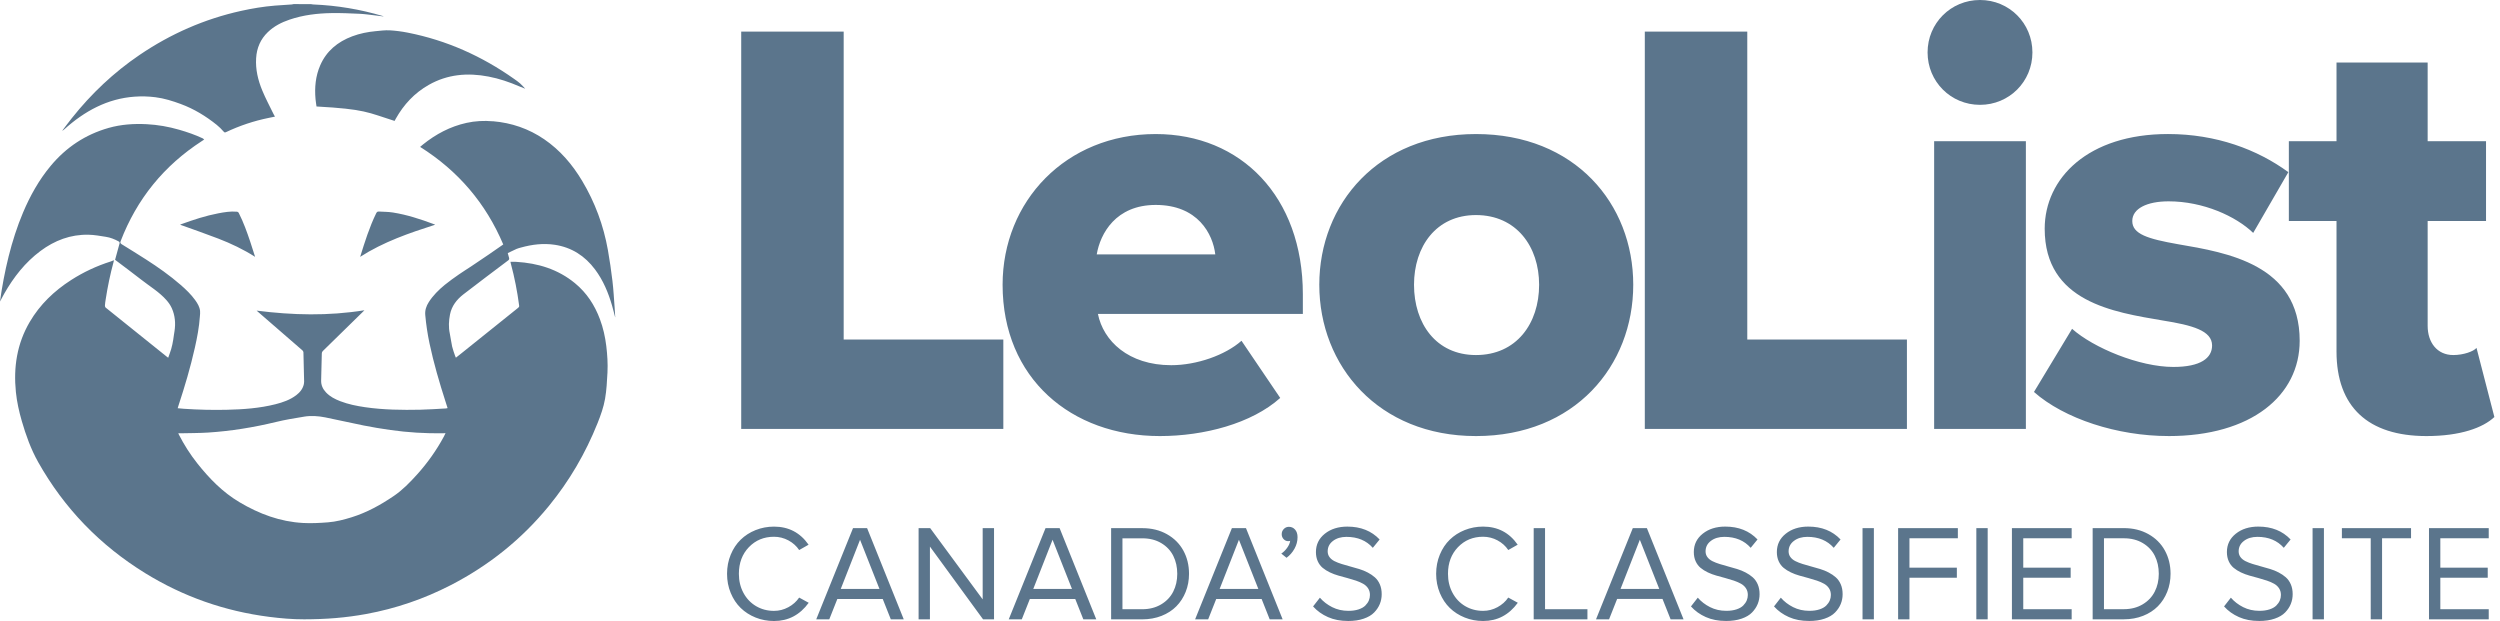
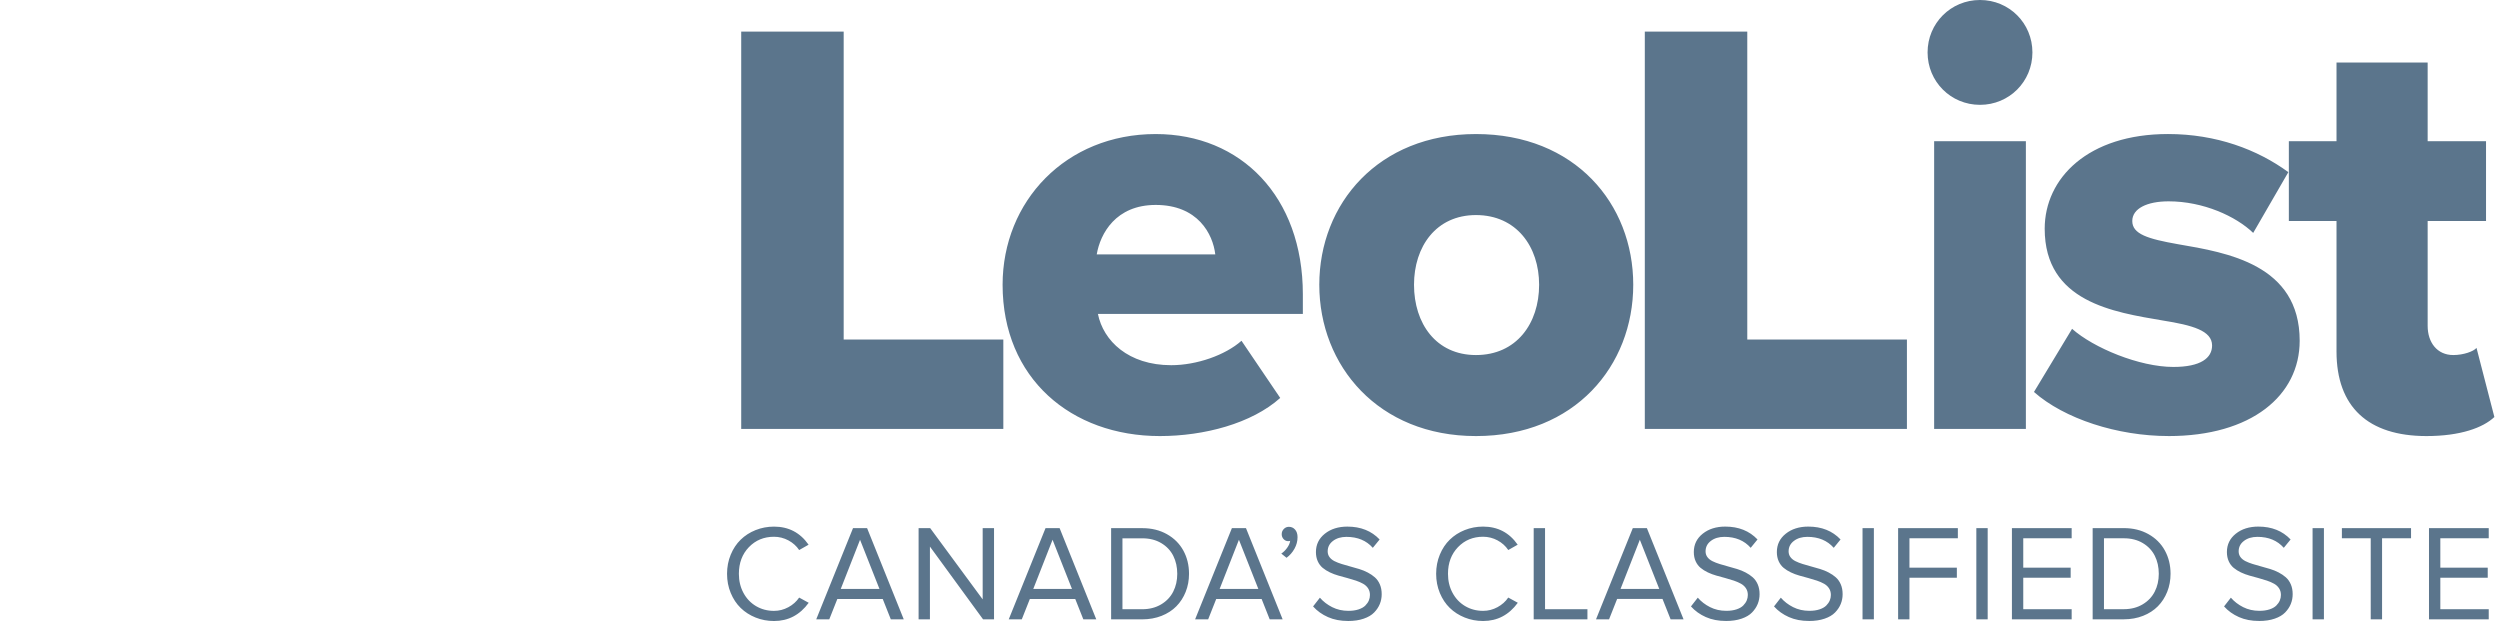
<svg xmlns="http://www.w3.org/2000/svg" height="39" viewBox="0 0 157 39" width="157">
  <g fill="#31526f" opacity=".796">
-     <path d="m30.958 7.614c1.167.099 2.243.466 3.217 1.131.999.683 1.769 1.583 2.389 2.622.8 1.341 1.337 2.787 1.611 4.33.115.647.209 1.298.287 1.95.065.54.092 1.085.134 1.628.016.215.028.431.041.647l-.007.001c-.064-.244-.122-.489-.192-.731-.236-.814-.558-1.586-1.067-2.267-.64-.856-1.473-1.39-2.525-1.551-.721-.11-1.429-.023-2.126.171-.097.027-.197.051-.289.091-.181.08-.358.168-.544.258.027.101.055.201.083.301.02.07.004.113-.055.158-.94.709-1.885 1.413-2.816 2.135-.415.322-.734.73-.838 1.259-.077.397-.1.797-.013 1.199.058.269.084.544.145.812.046.201.123.395.188.591.011.035.029.068.049.115.157-.125.303-.24.448-.356 1.154-.926 2.307-1.852 3.461-2.777.046-.036.073-.067.064-.137-.117-.891-.288-1.77-.522-2.638-.009-.032-.015-.066-.024-.113.125 0 .243-.006.359.001 1.368.081 2.626.463 3.696 1.344.734.604 1.234 1.372 1.563 2.255.205.548.331 1.112.401 1.692.065.548.102 1.098.074 1.649-.029.556-.057 1.116-.152 1.663-.091.524-.272 1.031-.471 1.528-.755 1.888-1.768 3.626-3.059 5.204-1.704 2.084-3.764 3.734-6.162 4.969-1.679.864-3.45 1.471-5.309 1.812-.627.115-1.261.199-1.896.253-.664.057-1.332.079-1.998.081-.732.002-1.463-.061-2.191-.154-2.796-.357-5.395-1.268-7.788-2.742-2.843-1.751-5.092-4.075-6.724-6.973-.457-.812-.773-1.691-1.032-2.587-.172-.596-.307-1.201-.37-1.818-.157-1.553.067-3.035.87-4.402.643-1.096 1.537-1.95 2.603-2.634.776-.498 1.606-.885 2.487-1.164.061-.019.12-.047.196-.078-.007.035-.009.063-.016.09-.215.784-.378 1.578-.502 2.38-.02.126-.039.252-.046.379-.003.043.017.103.048.128 1.271 1.024 2.544 2.044 3.816 3.065.029.024.059.046.109.084.035-.099.062-.18.093-.26.146-.379.215-.774.267-1.175.01-.078.025-.156.037-.234.076-.497.036-.985-.171-1.445-.082-.182-.202-.354-.335-.505-.455-.516-1.05-.866-1.586-1.287-.54-.423-1.092-.83-1.64-1.245.092-.339.18-.678.277-1.014.022-.077.001-.112-.064-.147-.248-.135-.51-.239-.789-.282-.362-.057-.727-.125-1.092-.132-1.126-.024-2.124.355-3.017 1.02-.964.719-1.685 1.644-2.275 2.678-.094.165-.18.333-.269.498.257-1.85.709-3.84 1.449-5.59.446-1.054.999-2.046 1.735-2.93.968-1.163 2.175-1.968 3.638-2.384.782-.222 1.585-.275 2.393-.234.691.036 1.37.155 2.035.347.507.147 1.005.318 1.482.542.031.015.054.044.091.076-.058.038-.101.067-.144.095-2.385 1.545-4.083 3.638-5.098 6.278-.036.095-.026.146.063.201.513.317 1.026.634 1.534.96.756.486 1.49 1.003 2.169 1.593.332.289.65.594.909.952.149.206.281.422.31.68.013.118-.004.24-.013.359-.045.664-.17 1.316-.316 1.964-.276 1.229-.635 2.436-1.029 3.632-.015.046-.027.092-.047.158.137.012.266.026.395.036.895.06 1.791.083 2.688.062 1.031-.024 2.059-.095 3.064-.35.459-.117.904-.271 1.289-.56.242-.182.424-.406.489-.709.01-.046.016-.096.015-.143-.013-.617-.026-1.234-.044-1.851-.002-.04-.031-.091-.064-.119-.927-.807-1.857-1.612-2.787-2.417-.023-.02-.045-.04-.088-.078 2.264.288 4.503.343 6.769-.023-.042.043-.066.069-.091.093-.834.817-1.667 1.634-2.502 2.449-.056.054-.082.108-.083.188-.01.555-.021 1.11-.041 1.664-.011.303.103.551.305.765.248.263.563.424.895.552.501.193 1.023.298 1.553.376 1.155.169 2.319.183 3.483.159.534-.011 1.068-.052 1.602-.08.03-.002.06-.011.103-.02-.046-.145-.09-.281-.133-.417-.385-1.199-.74-2.407-1.001-3.64-.125-.589-.214-1.183-.268-1.784-.028-.311.063-.569.221-.817.268-.418.618-.765.998-1.078.287-.236.594-.45.9-.664.249-.174.509-.332.762-.501.366-.244.731-.491 1.094-.738.309-.211.615-.426.922-.639-1.089-2.577-2.826-4.62-5.221-6.127.065-.055.122-.105.181-.152.814-.654 1.712-1.13 2.732-1.356.548-.122 1.1-.148 1.658-.1zm-11.847 18.55c-.598.097-1.198.195-1.785.338-1.398.339-2.812.569-4.247.662-.568.037-1.139.032-1.708.046-.054.001-.109 0-.174 0 .012.027.023.056.036.083.329.64.713 1.246 1.161 1.81.755.95 1.588 1.808 2.652 2.439 1.236.733 2.545 1.222 3.988 1.301.518.028 1.042.001 1.56-.04.507-.039 1.001-.167 1.487-.318.958-.298 1.822-.778 2.646-1.336.552-.374 1.012-.849 1.456-1.341.662-.732 1.228-1.53 1.695-2.397.036-.067.066-.137.102-.212-.06.005-.101.01-.142.01-1.113.017-2.221-.049-3.323-.206-.562-.08-1.123-.172-1.68-.283-.805-.159-1.603-.349-2.408-.508-.434-.086-.878-.119-1.316-.049zm-4.24-12.87c.073.007.104.041.134.1.291.575.507 1.182.713 1.793.105.312.202.628.303.943-.736-.47-1.512-.837-2.312-1.146-.797-.308-1.606-.585-2.4-.872.012-.005.045-.022.08-.035.76-.276 1.527-.529 2.321-.68.383-.072.767-.138 1.16-.102zm8.913-.01c.292.019.588.014.877.059.891.139 1.747.421 2.593.736.021.008.041.018.076.033-1.632.524-3.239 1.073-4.712 2.018.293-.941.58-1.862 1.003-2.728.036-.075.077-.122.163-.117zm-4.267-13.026.12.019c.02.003.04.005.06.005 1.469.061 2.912.302 4.329.721.026.007.051.017.075.032-.183-.023-.367-.048-.551-.068-.32-.036-.64-.085-.961-.1-.583-.027-1.167-.054-1.751-.045-.9.014-1.792.118-2.656.412-.499.17-.967.405-1.361.784-.456.439-.699.987-.737 1.644-.042.71.121 1.379.385 2.017.208.504.466.984.703 1.473.026.054.058.105.095.172-.139.028-.267.055-.394.081-.927.188-1.821.487-2.683.895-.065.031-.096.022-.149-.039-.132-.15-.273-.292-.426-.415-.693-.558-1.442-1.011-2.263-1.314-.518-.191-1.043-.356-1.589-.425-.436-.055-.872-.068-1.311-.036-1.706.122-3.142.904-4.426 2.061-.035.031-.072.062-.121.08.201-.264.398-.53.604-.789 1.23-1.548 2.641-2.875 4.244-3.965 1.969-1.338 4.094-2.265 6.378-2.772.707-.157 1.42-.275 2.141-.334.352-.029.704-.047 1.056-.072.037-.003.073-.014.109-.022zm4.95 1.646c.381.022.764.072 1.139.146 2.446.482 4.657 1.478 6.67 2.898.133.094.269.187.39.294.116.102.215.222.319.331-.114-.045-.24-.092-.363-.145-.625-.27-1.267-.49-1.94-.619-1.314-.253-2.577-.146-3.752.52-.905.512-1.578 1.242-2.076 2.129-.024.043-.048.087-.074.136-1.713-.541-1.832-.737-4.903-.907-.02-.152-.047-.305-.061-.459-.065-.728-.002-1.441.293-2.122.39-.899 1.092-1.48 2.017-1.827.476-.178.972-.277 1.479-.323.287-.026.577-.067.863-.051z" />
    <path d="m63.009 26.936v-5.612h-10.026v-19.341h-6.435v24.953zm9.832.449c2.768 0 5.761-.786 7.557-2.394l-2.432-3.591c-1.01.898-2.806 1.534-4.414 1.534-2.694 0-4.265-1.534-4.602-3.217h12.869v-1.235c0-6.135-3.891-10.064-9.241-10.064-5.649 0-9.615 4.227-9.615 9.465 0 5.874 4.302 9.502 9.877 9.502zm3.479-11.41h-7.445c.224-1.309 1.197-3.105 3.704-3.105 2.656 0 3.591 1.833 3.741 3.105zm16.371 11.41c6.21 0 9.877-4.414 9.877-9.502 0-5.088-3.666-9.465-9.877-9.465-6.135 0-9.839 4.377-9.839 9.465 0 5.088 3.704 9.502 9.839 9.502zm0-5.088c-2.507 0-3.891-1.983-3.891-4.414 0-2.394 1.384-4.377 3.891-4.377 2.544 0 3.966 1.983 3.966 4.377 0 2.432-1.422 4.414-3.966 4.414zm27.064 4.639v-5.612h-10.026v-19.341h-6.435v24.953zm4.589-20.352c1.833 0 3.292-1.459 3.292-3.292s-1.459-3.292-3.292-3.292c-1.833 0-3.292 1.459-3.292 3.292s1.459 3.292 3.292 3.292zm2.881 20.352v-18.07h-5.761v18.07zm8.965.449c5.2 0 8.23-2.544 8.23-5.986 0-4.789-4.564-5.537-7.632-6.061-1.908-.337-2.881-.636-2.881-1.459 0-.786.935-1.235 2.282-1.235 2.17 0 4.227.935 5.312 1.983l2.207-3.816c-1.945-1.422-4.527-2.394-7.557-2.394-5.013 0-7.744 2.768-7.744 5.948 0 4.602 4.34 5.238 7.407 5.761 1.871.299 3.105.636 3.105 1.571 0 .786-.711 1.347-2.432 1.347-2.132 0-5.013-1.197-6.36-2.394l-2.394 3.966c1.908 1.683 5.238 2.768 8.455 2.768zm16.192 0c2.132 0 3.554-.524 4.265-1.197l-1.122-4.34c-.187.224-.823.449-1.459.449-1.01 0-1.609-.786-1.609-1.833v-6.584h3.666v-5.013h-3.666v-4.938h-5.724v4.938h-2.993v5.013h2.993v8.193c0 3.479 1.983 5.312 5.649 5.312z" />
    <path d="m48.607 39c.897 0 1.624-.382 2.18-1.145l-.6-.327c-.168.249-.393.45-.677.604-.284.154-.585.231-.903.231-.414 0-.788-.099-1.124-.296-.335-.197-.6-.474-.792-.83-.193-.356-.289-.757-.289-1.201 0-.682.21-1.24.629-1.675.419-.435.945-.652 1.576-.652.321 0 .623.076.906.228.282.152.507.354.675.606l.591-.335c-.528-.757-1.252-1.136-2.172-1.136-.408 0-.793.073-1.155.218-.362.145-.674.346-.937.602-.263.256-.471.569-.625.941-.154.372-.231.773-.231 1.203 0 .43.077.832.231 1.203.154.372.362.685.625.941.263.256.575.456.937.602.362.145.747.218 1.155.218zm3.471-.105.507-1.279h2.851l.507 1.279h.813l-2.302-5.727h-.885l-2.31 5.727zm3.153-1.908h-2.432l1.212-3.09zm3.169 1.908v-4.57l3.337 4.57h.688v-5.727h-.713v4.473l-3.295-4.473h-.729v5.727zm5.768 0 .507-1.279h2.851l.507 1.279h.813l-2.302-5.727h-.885l-2.31 5.727zm3.153-1.908h-2.432l1.212-3.09zm4.414 1.908c.439 0 .842-.073 1.21-.218.368-.145.677-.345.929-.6.252-.254.447-.557.587-.908.14-.351.21-.729.21-1.134 0-.539-.119-1.026-.356-1.459-.238-.433-.581-.776-1.031-1.029-.45-.253-.966-.379-1.547-.379h-1.958v5.727zm0-.637h-1.245v-4.452h1.245c.458 0 .856.101 1.193.302s.588.468.755.801c.166.333.249.709.249 1.128 0 .414-.085.787-.254 1.119-.169.333-.423.6-.761.801-.338.201-.732.302-1.182.302zm4.137.637.507-1.279h2.851l.507 1.279h.813l-2.302-5.727h-.885l-2.31 5.727zm3.153-1.908h-2.432l1.212-3.09zm1.769-1.958c.204-.148.37-.337.499-.568.129-.231.193-.473.193-.727 0-.201-.052-.36-.155-.476-.103-.116-.232-.174-.386-.174-.126 0-.233.045-.321.136-.088.091-.132.199-.132.325 0 .123.04.227.119.312.08.085.177.128.291.128.053 0 .094-.007.122-.021-.017.137-.079.282-.187.434-.108.152-.231.275-.371.367zm3.865 3.97c.372 0 .698-.048.979-.145.281-.096.501-.226.66-.39.159-.164.278-.342.356-.535.078-.193.117-.398.117-.616 0-.229-.038-.433-.115-.612-.077-.179-.181-.326-.312-.442-.131-.116-.282-.218-.451-.306-.169-.088-.347-.161-.535-.218-.187-.057-.375-.111-.564-.161-.189-.05-.368-.102-.537-.155-.169-.053-.319-.112-.451-.178-.131-.066-.235-.15-.312-.254-.077-.103-.115-.224-.115-.361 0-.268.111-.487.333-.656.222-.169.504-.254.845-.254.699 0 1.251.229 1.656.688l.428-.524c-.511-.539-1.186-.809-2.025-.809-.57 0-1.042.149-1.415.446-.373.298-.56.681-.56 1.151 0 .218.038.412.115.581.077.169.181.307.312.415.131.108.282.202.451.283.169.081.348.148.537.201.189.053.377.105.564.155.187.05.365.104.535.161.169.057.319.123.451.197.131.074.235.17.312.289.077.119.115.256.115.413 0 .12-.023.235-.069.346-.046.11-.119.216-.218.317-.099.101-.24.182-.423.243-.183.061-.396.092-.639.092-.377 0-.719-.078-1.025-.233-.306-.155-.562-.353-.769-.593l-.428.549c.252.282.562.505.933.669.37.164.792.245 1.264.245zm8.48 0c.897 0 1.624-.382 2.18-1.145l-.6-.327c-.168.249-.393.45-.677.604-.284.154-.585.231-.903.231-.414 0-.788-.099-1.124-.296-.335-.197-.6-.474-.792-.83-.193-.356-.289-.757-.289-1.201 0-.682.21-1.24.629-1.675.419-.435.945-.652 1.576-.652.321 0 .623.076.906.228.282.152.507.354.675.606l.591-.335c-.528-.757-1.252-1.136-2.172-1.136-.408 0-.793.073-1.155.218-.362.145-.674.346-.937.602-.263.256-.471.569-.625.941-.154.372-.231.773-.231 1.203 0 .43.077.832.231 1.203.154.372.362.685.625.941.263.256.575.456.937.602.362.145.747.218 1.155.218zm6.552-.105v-.637h-2.662v-5.09h-.713v5.727zm1.358 0 .507-1.279h2.851l.507 1.279h.813l-2.302-5.727h-.885l-2.31 5.727zm3.153-1.908h-2.432l1.212-3.09zm4.188 2.012c.372 0 .698-.048.979-.145.281-.096.501-.226.66-.39.159-.164.278-.342.356-.535.078-.193.117-.398.117-.616 0-.229-.038-.433-.115-.612-.077-.179-.181-.326-.312-.442-.131-.116-.282-.218-.451-.306-.169-.088-.347-.161-.535-.218-.187-.057-.375-.111-.564-.161s-.368-.102-.537-.155c-.169-.053-.319-.112-.451-.178-.131-.066-.235-.15-.312-.254-.077-.103-.115-.224-.115-.361 0-.268.111-.487.333-.656.222-.169.504-.254.845-.254.699 0 1.251.229 1.656.688l.428-.524c-.511-.539-1.186-.809-2.025-.809-.57 0-1.042.149-1.415.446s-.56.681-.56 1.151c0 .218.038.412.115.581.077.169.181.307.312.415.131.108.282.202.451.283.169.081.348.148.537.201.189.053.377.105.564.155.187.05.365.104.535.161.169.057.319.123.451.197.131.074.235.17.312.289.077.119.115.256.115.413 0 .12-.023.235-.069.346-.046.11-.119.216-.218.317-.099.101-.24.182-.423.243-.183.061-.396.092-.639.092-.377 0-.719-.078-1.025-.233-.306-.155-.562-.353-.769-.593l-.428.549c.252.282.562.505.933.669.37.164.792.245 1.264.245zm5.215 0c.372 0 .698-.048.979-.145.281-.096.501-.226.66-.39.159-.164.278-.342.356-.535.078-.193.117-.398.117-.616 0-.229-.038-.433-.115-.612-.077-.179-.181-.326-.312-.442-.131-.116-.282-.218-.451-.306-.169-.088-.347-.161-.535-.218s-.375-.111-.564-.161c-.189-.05-.368-.102-.537-.155-.169-.053-.319-.112-.451-.178-.131-.066-.235-.15-.312-.254-.077-.103-.115-.224-.115-.361 0-.268.111-.487.333-.656.222-.169.504-.254.845-.254.699 0 1.251.229 1.656.688l.428-.524c-.511-.539-1.186-.809-2.025-.809-.57 0-1.042.149-1.415.446s-.56.681-.56 1.151c0 .218.038.412.115.581.077.169.181.307.312.415.131.108.282.202.451.283.169.081.348.148.537.201.189.053.377.105.564.155.187.05.365.104.535.161.169.057.319.123.451.197.131.074.235.17.312.289.077.119.115.256.115.413 0 .12-.023.235-.069.346-.046.11-.119.216-.218.317-.099.101-.24.182-.423.243-.183.061-.396.092-.639.092-.377 0-.719-.078-1.025-.233-.306-.155-.562-.353-.769-.593l-.428.549c.252.282.562.505.933.669.37.164.792.245 1.264.245zm4.075-.105v-5.727h-.713v5.727zm2.234 0v-2.612h2.977v-.633h-2.977v-1.845h3.04v-.637h-3.752v5.727zm4.913 0v-5.727h-.713v5.727zm5.274 0v-.637h-3.04v-1.975h2.977v-.633h-2.977v-1.845h3.04v-.637h-3.752v5.727zm3.274 0c.439 0 .842-.073 1.21-.218.368-.145.677-.345.929-.6.252-.254.447-.557.587-.908.14-.351.21-.729.21-1.134 0-.539-.119-1.026-.356-1.459-.238-.433-.581-.776-1.031-1.029-.45-.253-.966-.379-1.547-.379h-1.958v5.727zm0-.637h-1.245v-4.452h1.245c.458 0 .856.101 1.193.302s.588.468.755.801c.166.333.249.709.249 1.128 0 .414-.085.787-.254 1.119-.169.333-.423.6-.761.801s-.732.302-1.182.302zm8.493.742c.372 0 .698-.048.979-.145.281-.096.501-.226.66-.39.159-.164.278-.342.356-.535.078-.193.117-.398.117-.616 0-.229-.038-.433-.115-.612-.077-.179-.181-.326-.312-.442-.131-.116-.282-.218-.451-.306-.169-.088-.347-.161-.535-.218-.187-.057-.375-.111-.564-.161s-.368-.102-.537-.155c-.169-.053-.319-.112-.451-.178-.131-.066-.235-.15-.312-.254-.077-.103-.115-.224-.115-.361 0-.268.111-.487.333-.656.222-.169.504-.254.845-.254.699 0 1.251.229 1.656.688l.428-.524c-.511-.539-1.186-.809-2.025-.809-.57 0-1.042.149-1.415.446s-.56.681-.56 1.151c0 .218.038.412.115.581.077.169.181.307.312.415.131.108.282.202.451.283.169.081.348.148.537.201.189.053.377.105.564.155.187.05.365.104.535.161.169.057.319.123.451.197.131.074.235.17.312.289.077.119.115.256.115.413 0 .12-.023.235-.069.346-.046.11-.119.216-.218.317-.099.101-.24.182-.423.243-.183.061-.396.092-.639.092-.377 0-.719-.078-1.025-.233-.306-.155-.562-.353-.769-.593l-.428.549c.252.282.562.505.933.669.37.164.792.245 1.264.245zm4.075-.105v-5.727h-.713v5.727zm3.651 0v-5.09h1.82v-.637h-4.343v.637h1.811v5.09zm6.699 0v-.637h-3.04v-1.975h2.977v-.633h-2.977v-1.845h3.04v-.637h-3.752v5.727z" />
  </g>
</svg>